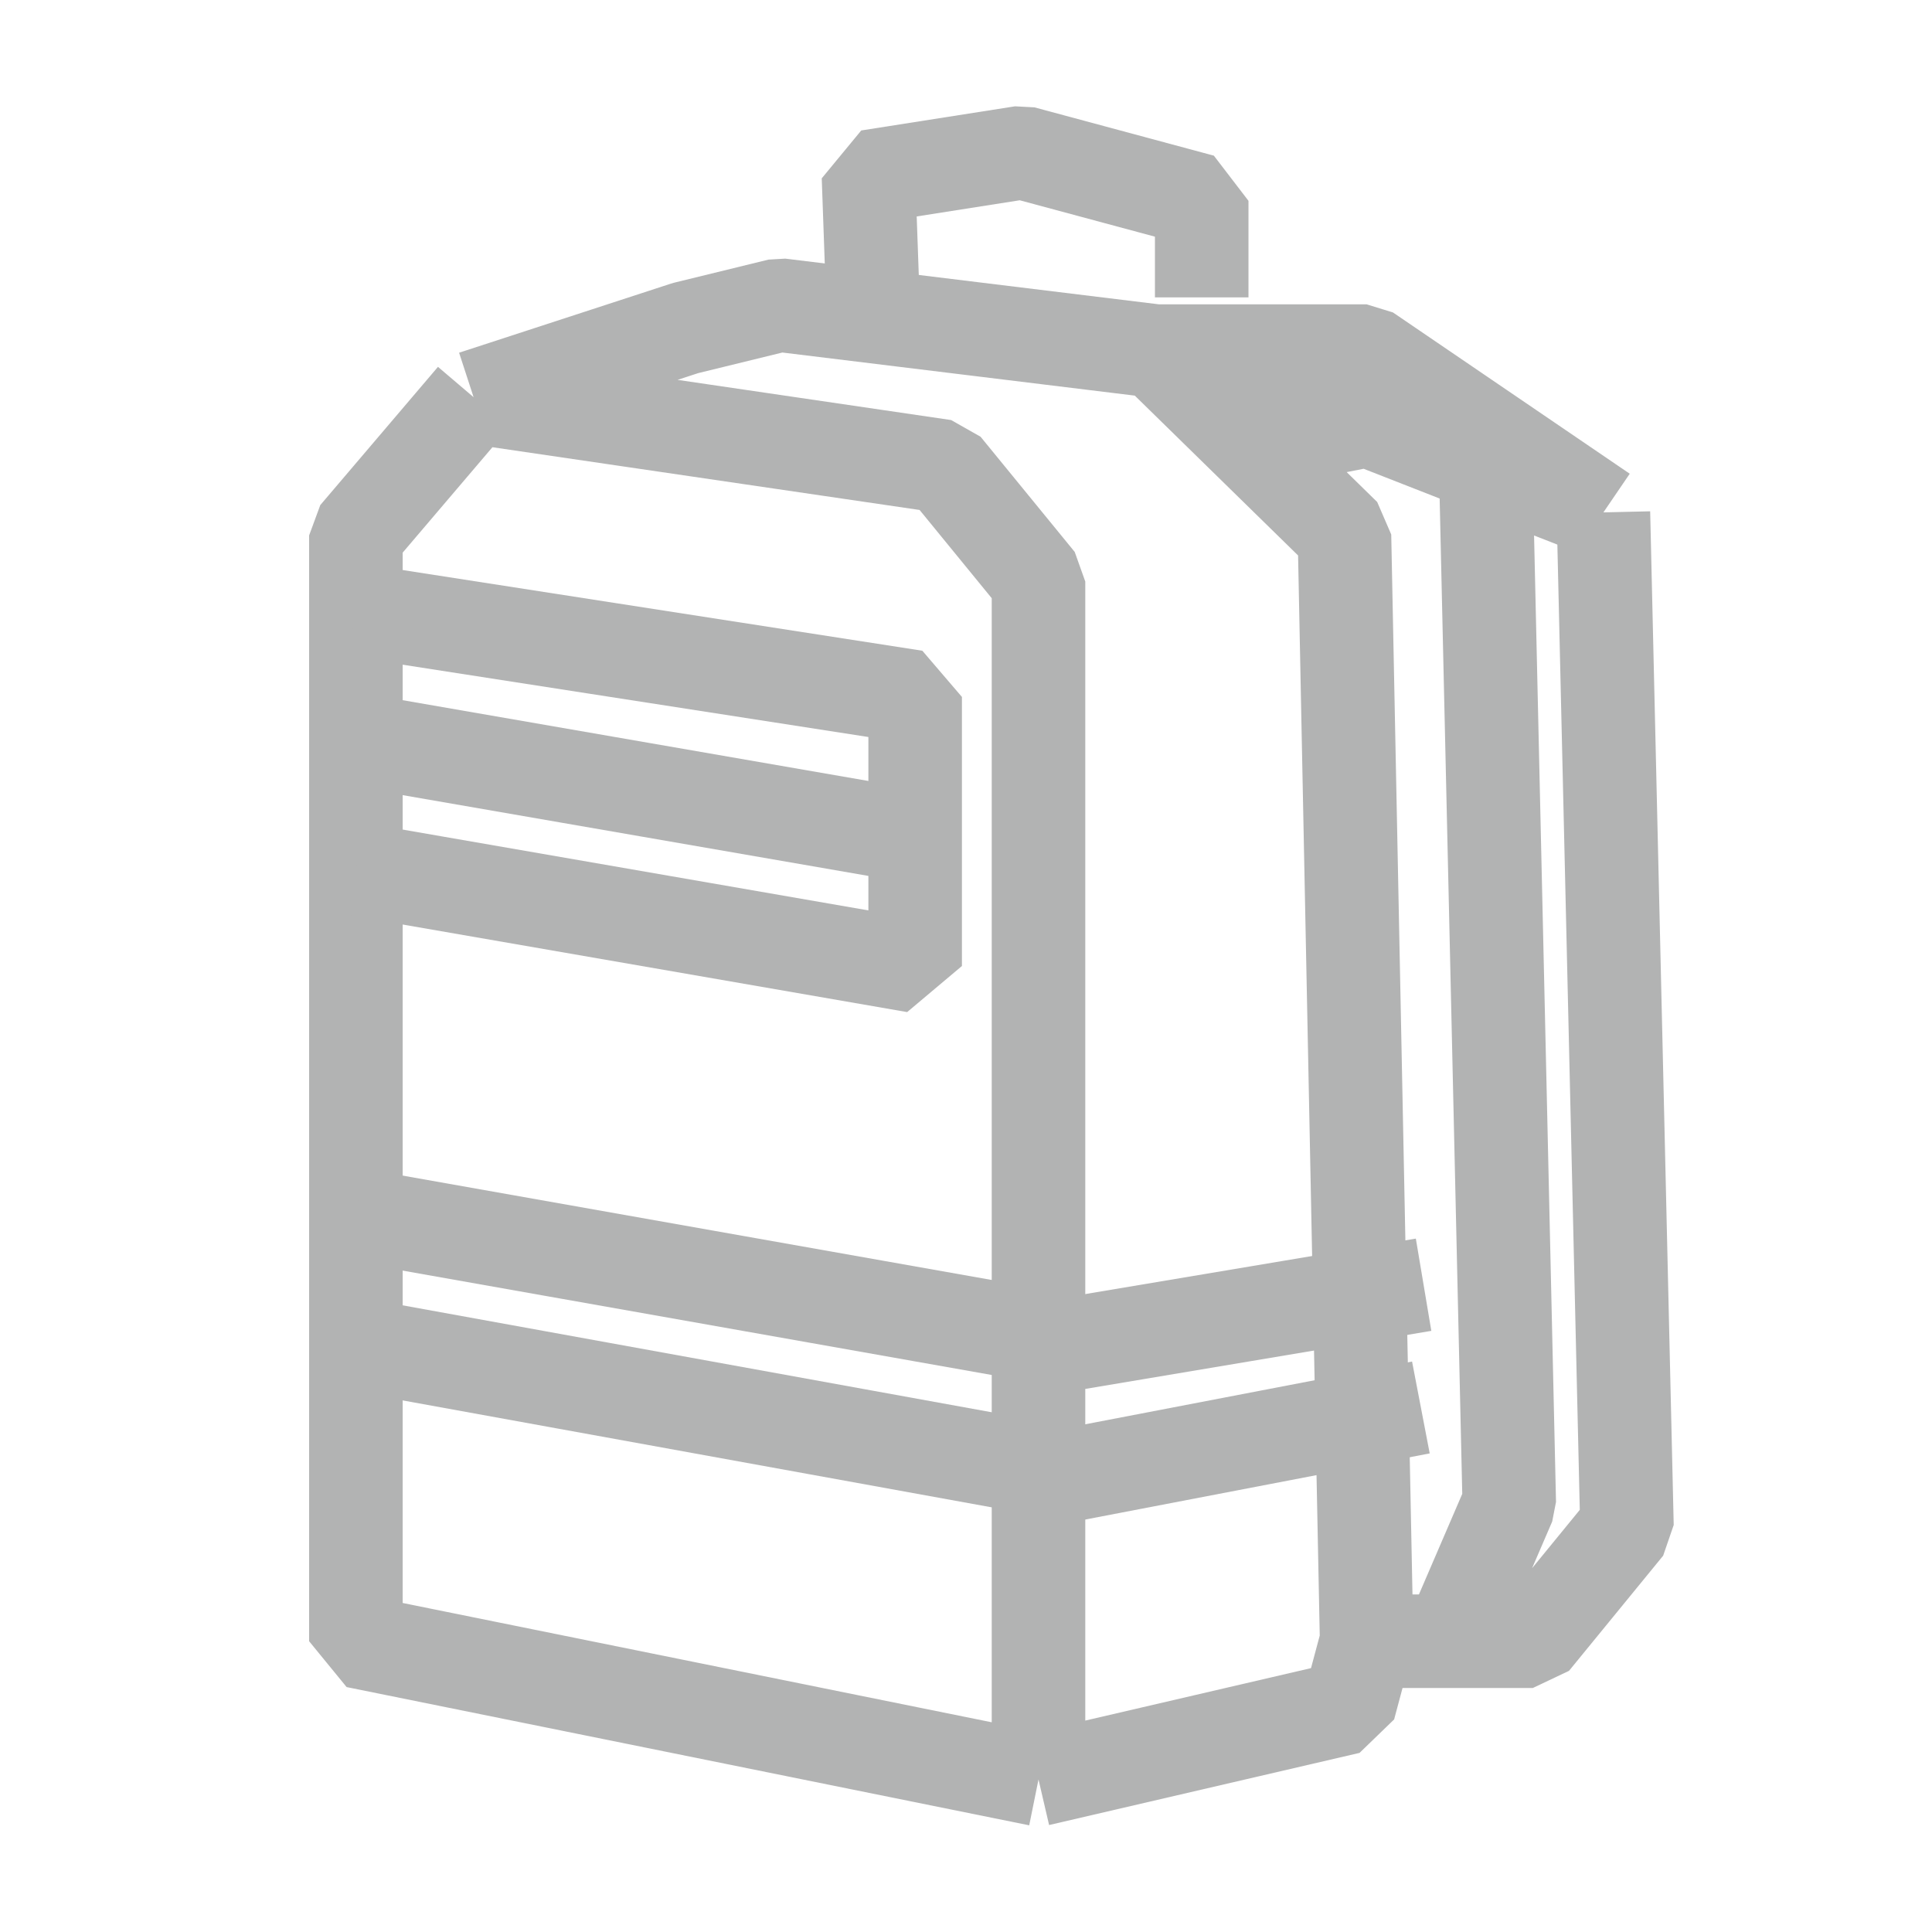
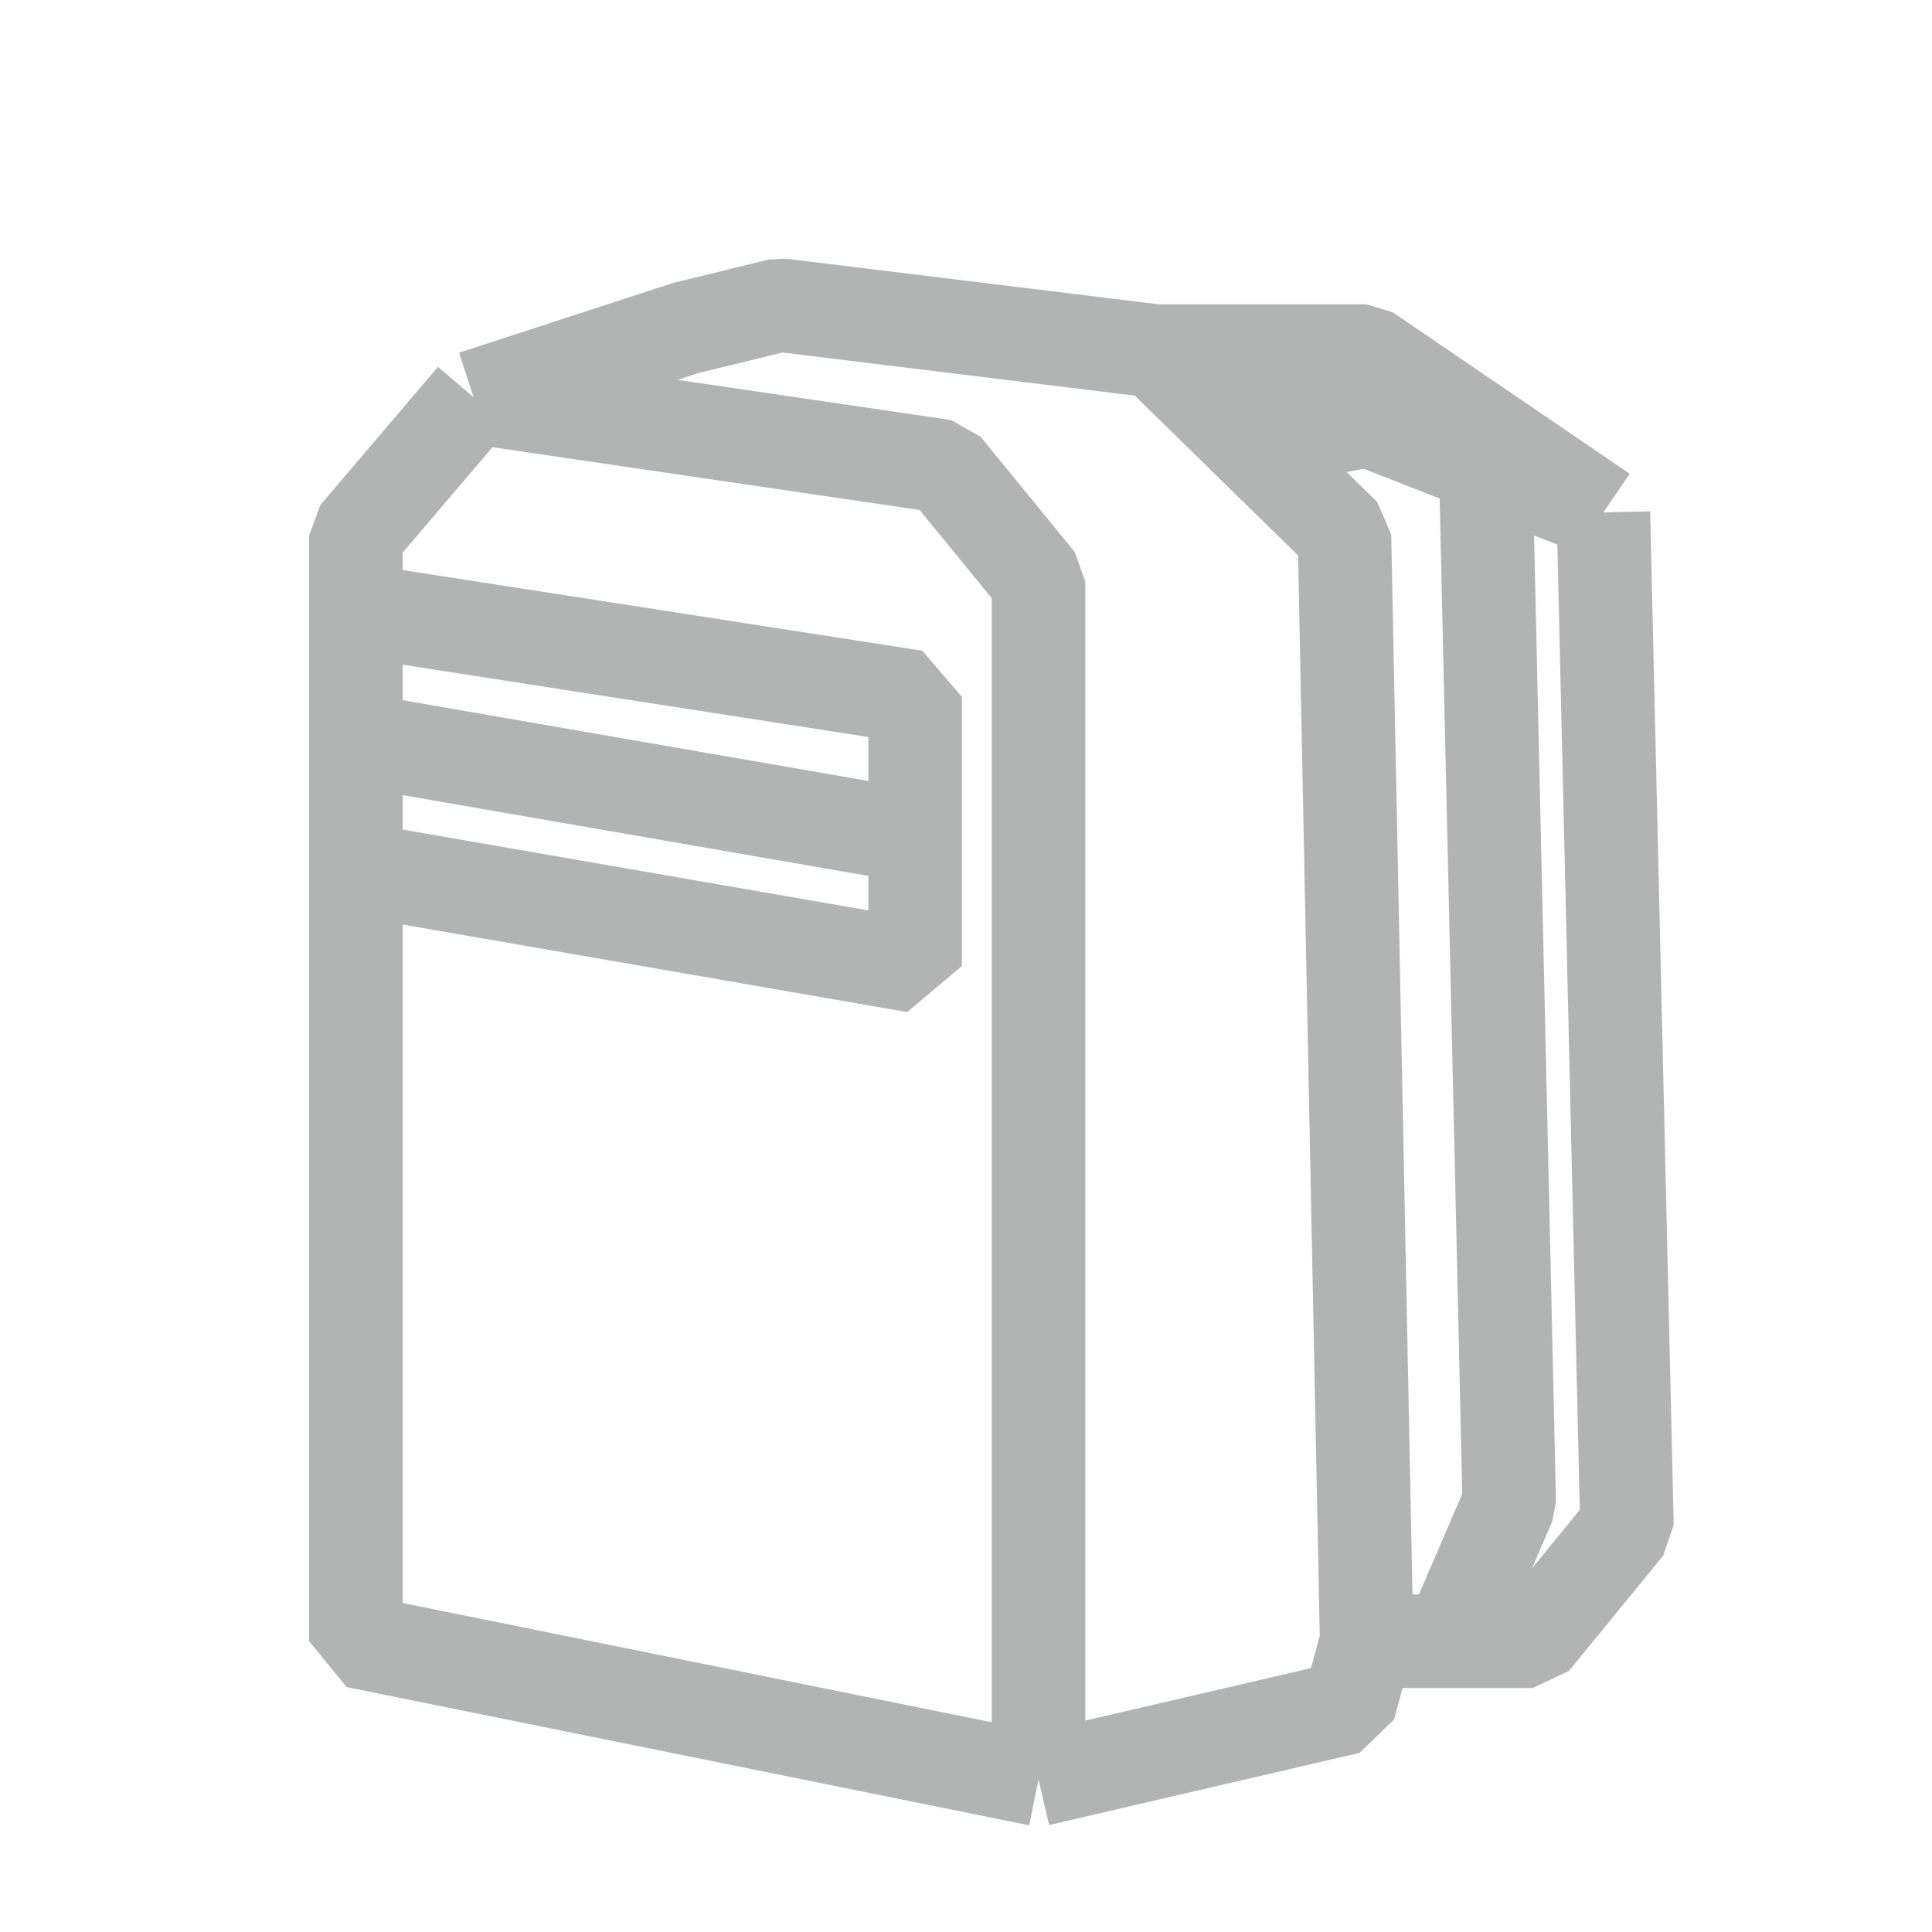
<svg xmlns="http://www.w3.org/2000/svg" width="38" height="38" viewBox="0 0 38 38" fill="none">
  <path d="M20.426 35L7 32.281V10.531L9.315 7.812M20.426 35V11.438L18.574 9.172L9.315 7.812M20.426 35L26.532 33.581L26.88 32.281M9.315 7.812L13.482 6.453L15.333 6L22.741 6.906M22.741 6.906L24.593 8.719M22.741 6.906H26.88L31.537 10.078M24.593 8.719L26.444 10.531L26.88 32.281M24.593 8.719L26.907 8.266L29.222 9.172M31.537 10.078L32 30.016L30.148 32.281H28.514M31.537 10.078L29.222 9.172M26.88 32.281H28.514M29.222 9.172L29.685 29.562L28.514 32.281" stroke="#B2B3B3" stroke-width="1.84" stroke-linejoin="bevel" />
  <path d="M7 17.091L18 19V16.454M7 12L18 13.708V16.454M7 14.546L18 16.454" stroke="#B2B3B3" stroke-width="1.84" stroke-linejoin="bevel" />
-   <path d="M28 25.269L21.2 26.41L7 23.894M27.947 27.683L21.089 29L7.064 26.454M17.161 5.699L17.082 3.475L20.107 3L23.636 3.95V5.849" stroke="#B2B3B3" stroke-width="1.84" stroke-linejoin="bevel" />
</svg>